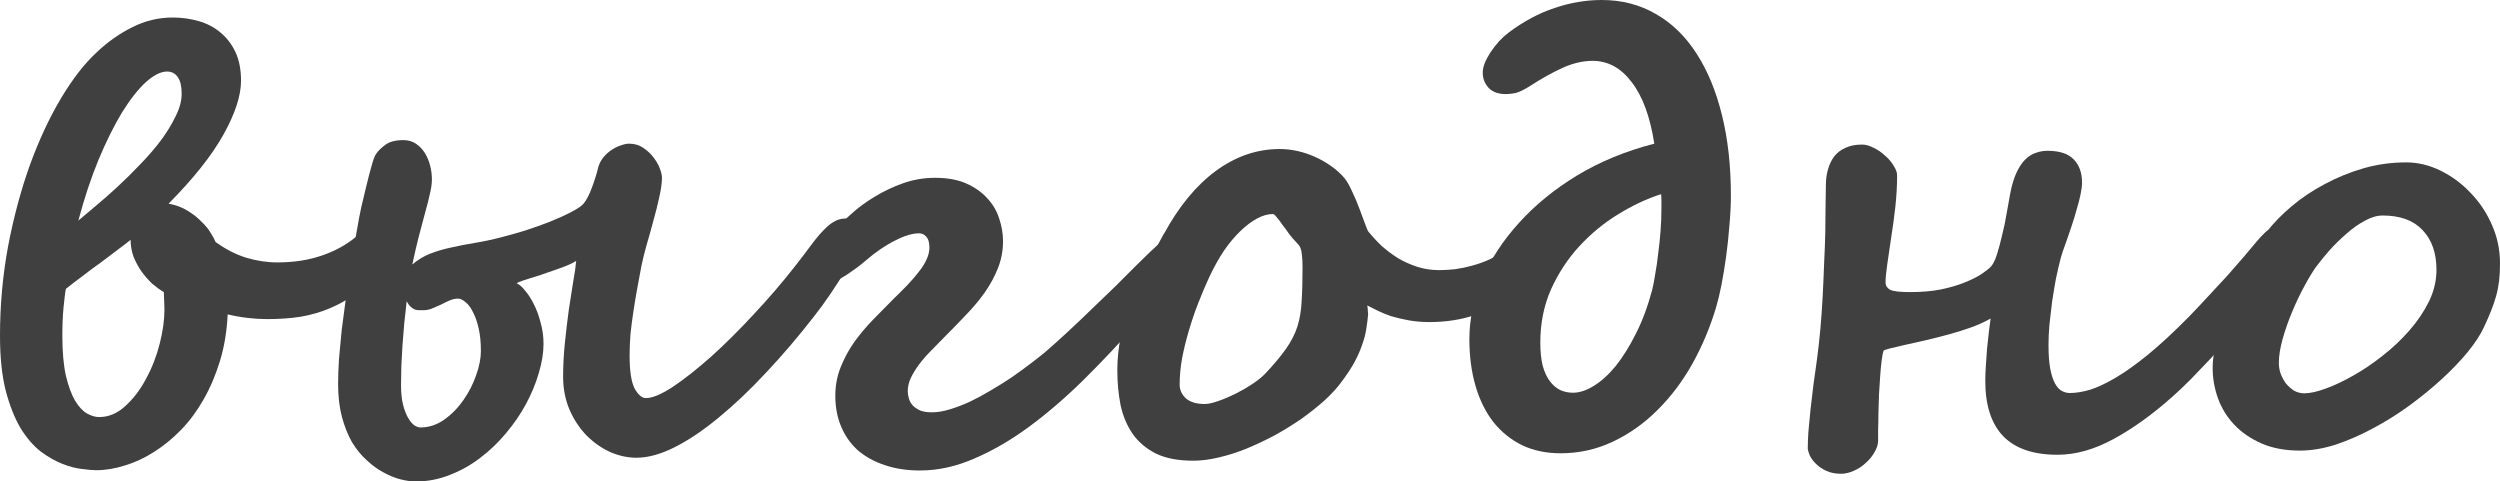
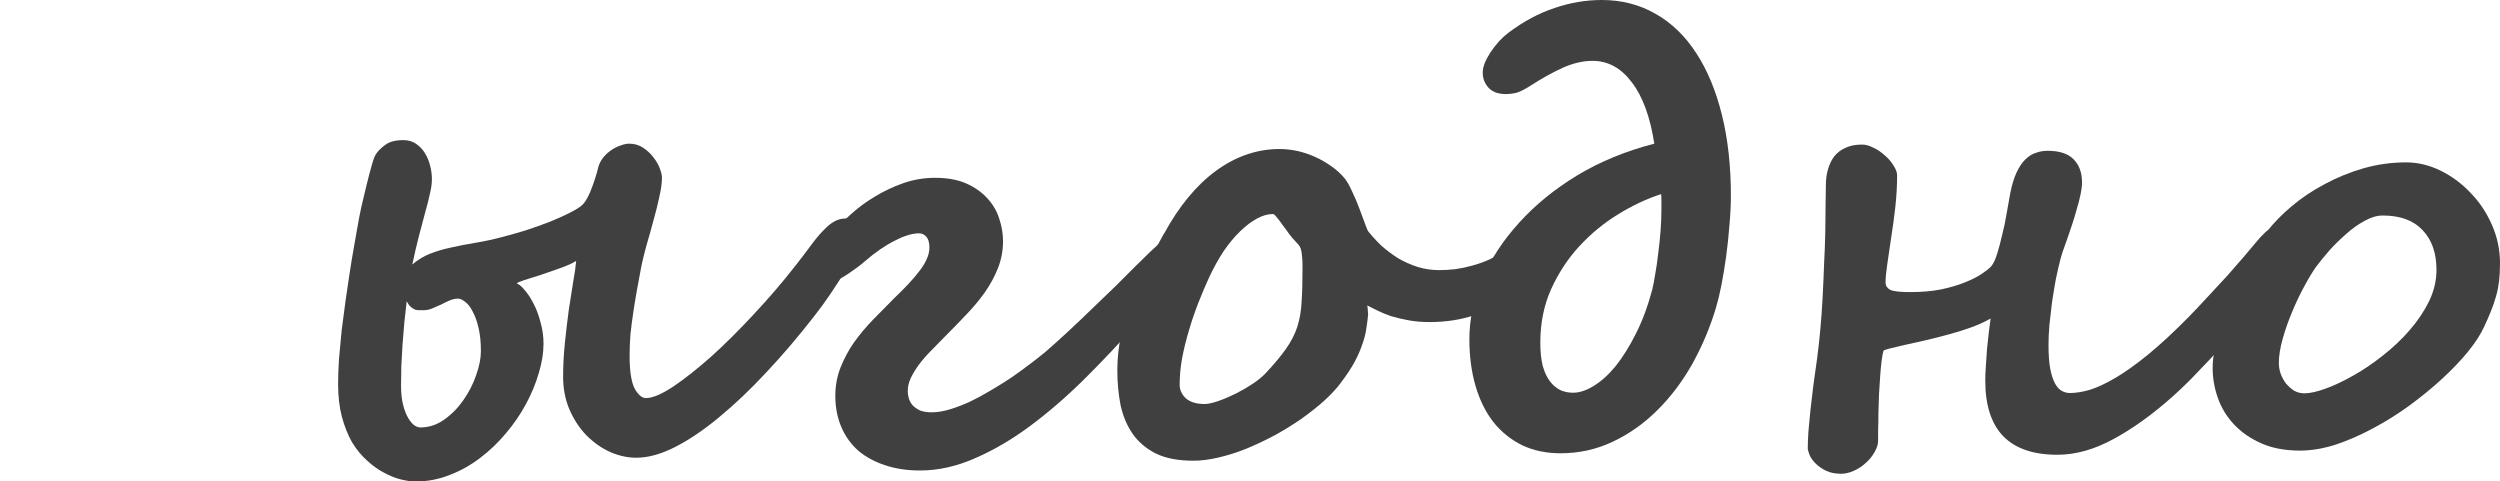
<svg xmlns="http://www.w3.org/2000/svg" viewBox="0 0 164.492 31.68" fill="none">
  <path d="M164.492 17.324C164.492 17.741 164.473 18.125 164.434 18.477C164.394 18.815 164.329 19.147 164.238 19.473C164.147 19.798 164.036 20.124 163.906 20.449C163.776 20.775 163.62 21.133 163.437 21.523C163.216 22.005 162.865 22.546 162.383 23.145C161.901 23.73 161.335 24.323 160.684 24.922C160.033 25.521 159.316 26.107 158.535 26.68C157.767 27.24 156.966 27.741 156.133 28.184C155.313 28.626 154.492 28.984 153.672 29.258C152.851 29.518 152.07 29.648 151.328 29.648C150.365 29.648 149.525 29.492 148.809 29.18C148.092 28.867 147.493 28.457 147.012 27.949C146.53 27.441 146.172 26.862 145.938 26.211C145.703 25.56 145.586 24.896 145.586 24.219C145.586 23.594 145.697 22.871 145.918 22.051C146.139 21.217 146.426 20.384 146.777 19.551C147.129 18.704 147.513 17.904 147.93 17.148C148.346 16.38 148.75 15.749 149.141 15.254C149.596 14.668 150.15 14.102 150.801 13.555C151.452 13.008 152.175 12.526 152.969 12.109C153.763 11.68 154.609 11.335 155.508 11.074C156.419 10.814 157.357 10.684 158.32 10.684C159.088 10.684 159.844 10.866 160.586 11.23C161.328 11.595 161.986 12.083 162.559 12.695C163.145 13.294 163.613 13.997 163.965 14.805C164.316 15.599 164.492 16.439 164.492 17.324ZM160.312 17.754C160.312 16.647 160.006 15.775 159.394 15.137C158.795 14.499 157.923 14.18 156.777 14.18C156.4 14.18 156.003 14.297 155.586 14.531C155.169 14.753 154.766 15.039 154.375 15.391C153.984 15.729 153.613 16.094 153.262 16.484C152.923 16.875 152.637 17.227 152.402 17.539C152.168 17.865 151.908 18.294 151.621 18.828C151.335 19.349 151.068 19.909 150.82 20.508C150.573 21.094 150.365 21.686 150.195 22.285C150.026 22.884 149.941 23.418 149.941 23.887C149.941 24.121 149.98 24.355 150.059 24.59C150.15 24.824 150.267 25.039 150.41 25.234C150.566 25.417 150.742 25.573 150.938 25.703C151.146 25.82 151.374 25.879 151.621 25.879C151.986 25.879 152.455 25.775 153.027 25.566C153.6 25.358 154.206 25.072 154.844 24.707C155.495 24.342 156.139 23.906 156.777 23.398C157.428 22.891 158.014 22.337 158.535 21.738C159.069 21.126 159.499 20.488 159.824 19.824C160.15 19.147 160.312 18.457 160.312 17.754Z" fill="#404040" />
  <path d="M130.625 25.059C130.625 24.759 130.638 24.427 130.664 24.063C130.69 23.685 130.716 23.307 130.742 22.93C130.781 22.552 130.82 22.194 130.859 21.855C130.899 21.504 130.938 21.204 130.977 20.957C130.638 21.152 130.228 21.341 129.746 21.523C129.277 21.693 128.783 21.849 128.262 21.992C127.741 22.135 127.226 22.266 126.719 22.383C126.211 22.5 125.749 22.604 125.332 22.695C124.928 22.786 124.596 22.865 124.336 22.93C124.076 22.995 123.939 23.047 123.926 23.086C123.887 23.203 123.848 23.411 123.809 23.711C123.77 23.997 123.737 24.336 123.711 24.727C123.685 25.104 123.659 25.508 123.633 25.938C123.62 26.367 123.607 26.784 123.594 27.187C123.594 27.578 123.587 27.936 123.574 28.262C123.574 28.587 123.574 28.828 123.574 28.984C123.574 29.232 123.496 29.486 123.34 29.746C123.197 30.007 123.008 30.241 122.773 30.449C122.539 30.671 122.272 30.846 121.973 30.977C121.686 31.107 121.406 31.172 121.133 31.172C120.755 31.172 120.43 31.107 120.156 30.977C119.883 30.846 119.655 30.69 119.473 30.508C119.303 30.339 119.173 30.163 119.082 29.981C119.004 29.785 118.958 29.635 118.945 29.531C118.945 29.245 118.958 28.88 118.984 28.437C119.023 27.995 119.069 27.513 119.121 26.992C119.186 26.458 119.251 25.905 119.316 25.332C119.395 24.759 119.473 24.199 119.551 23.652C119.629 23.066 119.701 22.428 119.766 21.738C119.831 21.035 119.883 20.313 119.922 19.57C119.961 18.828 119.994 18.086 120.02 17.344C120.059 16.602 120.085 15.905 120.098 15.254C120.111 14.59 120.117 13.997 120.117 13.477C120.13 12.943 120.137 12.513 120.137 12.187C120.137 11.81 120.182 11.465 120.274 11.152C120.365 10.827 120.501 10.54 120.684 10.293C120.879 10.046 121.126 9.857 121.426 9.727C121.725 9.583 122.09 9.512 122.519 9.512C122.754 9.512 123.008 9.583 123.281 9.727C123.555 9.857 123.802 10.026 124.023 10.234C124.258 10.43 124.447 10.651 124.59 10.898C124.746 11.133 124.824 11.348 124.824 11.543C124.824 12.207 124.785 12.897 124.707 13.613C124.629 14.316 124.538 14.987 124.434 15.625C124.342 16.263 124.258 16.842 124.18 17.363C124.102 17.884 124.063 18.294 124.063 18.594C124.063 18.789 124.16 18.945 124.355 19.062C124.564 19.167 125 19.219 125.664 19.219C126.432 19.219 127.116 19.16 127.715 19.043C128.327 18.913 128.854 18.757 129.297 18.574C129.753 18.392 130.124 18.203 130.41 18.008C130.697 17.813 130.899 17.65 131.016 17.52C131.159 17.35 131.289 17.077 131.406 16.699C131.524 16.322 131.634 15.905 131.738 15.449C131.855 14.993 131.953 14.525 132.031 14.043C132.122 13.548 132.2 13.112 132.266 12.734C132.37 12.187 132.506 11.732 132.676 11.367C132.845 11.003 133.034 10.716 133.242 10.508C133.464 10.286 133.698 10.137 133.945 10.059C134.193 9.967 134.453 9.922 134.727 9.922C135.508 9.922 136.081 10.111 136.445 10.488C136.81 10.866 136.992 11.374 136.992 12.012C136.992 12.22 136.96 12.48 136.894 12.793C136.83 13.105 136.745 13.431 136.641 13.77C136.55 14.108 136.445 14.453 136.328 14.805C136.211 15.156 136.1 15.482 135.996 15.781C135.892 16.068 135.801 16.322 135.723 16.543C135.658 16.764 135.612 16.914 135.586 16.992C135.482 17.396 135.378 17.845 135.273 18.34C135.182 18.835 135.098 19.342 135.02 19.863C134.954 20.384 134.896 20.892 134.844 21.387C134.805 21.868 134.785 22.305 134.785 22.695C134.785 23.333 134.824 23.861 134.902 24.277C134.981 24.681 135.085 25 135.215 25.234C135.345 25.469 135.495 25.632 135.664 25.723C135.833 25.814 136.009 25.859 136.191 25.859C136.582 25.859 137.025 25.788 137.519 25.645C138.014 25.488 138.581 25.221 139.219 24.844C139.857 24.466 140.566 23.958 141.348 23.32C142.142 22.669 143.027 21.849 144.004 20.859C144.447 20.404 144.883 19.941 145.313 19.473C145.755 19.004 146.172 18.555 146.563 18.125C146.953 17.682 147.311 17.272 147.637 16.895C147.962 16.517 148.236 16.191 148.457 15.918C148.626 15.71 148.828 15.495 149.062 15.273C149.31 15.052 149.616 14.941 149.98 14.941C150.267 14.941 150.514 15.02 150.723 15.176C150.944 15.319 151.055 15.592 151.055 15.996C151.055 16.322 150.898 16.732 150.586 17.227C150.286 17.708 149.922 18.249 149.492 18.848C149.375 19.017 149.18 19.271 148.906 19.609C148.633 19.948 148.314 20.332 147.949 20.762C147.585 21.191 147.188 21.654 146.758 22.148C146.328 22.63 145.892 23.112 145.449 23.594C145.007 24.063 144.57 24.518 144.141 24.961C143.711 25.391 143.32 25.762 142.969 26.074C141.641 27.259 140.339 28.197 139.062 28.887C137.799 29.577 136.569 29.922 135.371 29.922C133.796 29.922 132.611 29.518 131.816 28.711C131.022 27.891 130.625 26.673 130.625 25.059Z" fill="#404040" />
  <path d="M96.68 22.305C96.68 21.003 96.96 19.694 97.52 18.379C98.079 17.064 98.887 15.827 99.942 14.668C100.996 13.496 102.272 12.454 103.77 11.543C105.28 10.632 106.973 9.935 108.848 9.453C108.574 7.682 108.079 6.335 107.363 5.41C106.66 4.473 105.801 4.004 104.785 4.004C104.147 4.004 103.483 4.16 102.793 4.473C102.116 4.785 101.426 5.169 100.723 5.625C100.319 5.885 99.994 6.048 99.746 6.113C99.512 6.165 99.271 6.191 99.024 6.191C98.854 6.191 98.678 6.165 98.496 6.113C98.327 6.061 98.171 5.977 98.027 5.859C97.897 5.742 97.786 5.592 97.695 5.41C97.604 5.228 97.559 5.013 97.559 4.766C97.559 4.583 97.604 4.375 97.695 4.141C97.799 3.893 97.93 3.652 98.086 3.418C98.255 3.171 98.438 2.936 98.633 2.715C98.841 2.493 99.05 2.305 99.258 2.148C100.247 1.406 101.256 0.866 102.285 0.527C103.314 0.176 104.349 0 105.391 0C106.706 0 107.891 0.306 108.945 0.918C110 1.517 110.892 2.383 111.621 3.516C112.35 4.635 112.91 5.99 113.301 7.578C113.691 9.154 113.887 10.918 113.887 12.871C113.887 13.483 113.854 14.141 113.789 14.844C113.737 15.534 113.665 16.211 113.574 16.875C113.483 17.539 113.379 18.171 113.262 18.77C113.145 19.355 113.027 19.844 112.91 20.234C112.52 21.536 111.999 22.773 111.348 23.945C110.696 25.104 109.928 26.12 109.043 26.992C108.171 27.865 107.194 28.555 106.113 29.063C105.046 29.57 103.9 29.824 102.676 29.824C101.738 29.824 100.898 29.648 100.156 29.297C99.414 28.932 98.783 28.424 98.262 27.773C97.754 27.122 97.363 26.335 97.09 25.41C96.816 24.473 96.68 23.438 96.68 22.305ZM103.496 25.84C103.926 25.84 104.382 25.69 104.863 25.391C105.358 25.091 105.84 24.655 106.309 24.082C106.777 23.496 107.22 22.786 107.637 21.953C108.066 21.107 108.425 20.143 108.711 19.062C108.776 18.802 108.841 18.464 108.906 18.047C108.984 17.63 109.05 17.181 109.102 16.699C109.167 16.217 109.219 15.723 109.258 15.215C109.297 14.707 109.316 14.232 109.316 13.789C109.316 13.659 109.316 13.483 109.316 13.262C109.316 13.04 109.31 12.878 109.297 12.773C108.359 13.073 107.415 13.516 106.465 14.102C105.527 14.674 104.675 15.378 103.906 16.211C103.151 17.031 102.533 17.975 102.051 19.043C101.582 20.098 101.348 21.263 101.348 22.539C101.348 23.138 101.4 23.646 101.504 24.063C101.621 24.479 101.777 24.818 101.973 25.078C102.168 25.339 102.396 25.534 102.656 25.664C102.917 25.781 103.197 25.84 103.496 25.84Z" fill="#404040" />
  <path d="M85.703 17.539C85.703 17.24 85.69 16.999 85.664 16.816C85.651 16.634 85.625 16.484 85.586 16.367C85.547 16.25 85.495 16.159 85.43 16.094C85.378 16.029 85.312 15.957 85.234 15.879C85.104 15.749 84.961 15.579 84.805 15.371C84.661 15.163 84.518 14.967 84.375 14.785C84.245 14.59 84.121 14.427 84.004 14.297C83.9 14.154 83.815 14.082 83.75 14.082C83.425 14.082 83.08 14.18 82.715 14.375C82.35 14.57 81.979 14.85 81.602 15.215C81.237 15.566 80.879 15.996 80.527 16.504C80.189 17.012 79.87 17.585 79.57 18.223C79.323 18.757 79.082 19.323 78.848 19.922C78.613 20.521 78.405 21.133 78.223 21.758C78.04 22.37 77.891 22.982 77.774 23.594C77.669 24.193 77.617 24.766 77.617 25.313C77.617 25.651 77.754 25.951 78.027 26.211C78.314 26.458 78.724 26.582 79.258 26.582C79.492 26.582 79.792 26.517 80.156 26.387C80.534 26.257 80.918 26.094 81.309 25.899C81.699 25.703 82.07 25.488 82.422 25.254C82.787 25.007 83.066 24.779 83.262 24.57C83.848 23.945 84.303 23.398 84.629 22.93C84.967 22.448 85.215 21.96 85.371 21.465C85.527 20.957 85.618 20.404 85.644 19.805C85.684 19.193 85.703 18.437 85.703 17.539ZM101.562 16.445C101.562 16.966 101.367 17.507 100.976 18.066C100.599 18.626 100.071 19.141 99.395 19.609C98.731 20.065 97.936 20.443 97.012 20.742C96.1 21.042 95.117 21.191 94.063 21.191C93.568 21.191 93.106 21.152 92.676 21.074C92.259 20.996 91.875 20.905 91.523 20.801C91.185 20.684 90.885 20.56 90.625 20.43C90.365 20.299 90.143 20.189 89.961 20.098C89.987 20.228 90 20.352 90 20.469C90.013 20.586 90.019 20.658 90.019 20.684C89.993 20.97 89.954 21.276 89.902 21.602C89.863 21.914 89.779 22.253 89.648 22.617C89.531 22.982 89.362 23.372 89.141 23.789C88.919 24.206 88.62 24.661 88.242 25.156L88.262 25.137C87.962 25.54 87.585 25.951 87.129 26.367C86.673 26.771 86.172 27.168 85.625 27.559C85.078 27.936 84.499 28.294 83.887 28.633C83.275 28.958 82.656 29.251 82.031 29.512C81.419 29.759 80.807 29.954 80.195 30.098C79.596 30.241 79.036 30.313 78.516 30.313C77.526 30.313 76.706 30.156 76.055 29.844C75.417 29.518 74.909 29.089 74.531 28.555C74.154 28.008 73.887 27.376 73.73 26.66C73.587 25.931 73.516 25.163 73.516 24.355C73.516 23.574 73.6 22.799 73.769 22.031C73.952 21.25 74.186 20.482 74.473 19.727C74.772 18.958 75.104 18.21 75.469 17.48C75.833 16.751 76.204 16.048 76.582 15.371V15.391C77.572 13.568 78.718 12.181 80.019 11.23C81.322 10.28 82.715 9.805 84.199 9.805C84.59 9.805 84.987 9.85 85.391 9.941C85.794 10.033 86.178 10.163 86.543 10.332C86.921 10.501 87.272 10.703 87.598 10.938C87.936 11.172 88.229 11.439 88.477 11.738C88.633 11.934 88.796 12.22 88.965 12.598C89.147 12.975 89.31 13.359 89.453 13.75C89.596 14.128 89.72 14.46 89.824 14.746C89.928 15.033 89.993 15.189 90.019 15.215C90.28 15.54 90.573 15.859 90.898 16.172C91.237 16.471 91.602 16.745 91.992 16.992C92.396 17.227 92.819 17.415 93.262 17.559C93.718 17.702 94.193 17.773 94.688 17.773C95 17.773 95.345 17.754 95.723 17.715C96.1 17.663 96.478 17.585 96.855 17.48C97.246 17.376 97.63 17.24 98.008 17.07C98.385 16.888 98.731 16.66 99.043 16.387C99.303 16.165 99.538 15.977 99.746 15.82C99.968 15.651 100.254 15.566 100.605 15.566C100.879 15.566 101.107 15.671 101.289 15.879C101.471 16.087 101.562 16.276 101.562 16.445Z" fill="#404040" />
  <path d="M78.594 16.133C78.594 16.302 78.483 16.562 78.262 16.914C78.04 17.266 77.754 17.676 77.402 18.145C77.051 18.613 76.647 19.121 76.191 19.668C75.736 20.202 75.273 20.736 74.805 21.27C73.672 22.559 72.513 23.789 71.328 24.961C70.156 26.12 68.965 27.148 67.754 28.047C66.556 28.932 65.352 29.635 64.141 30.156C62.93 30.69 61.725 30.957 60.527 30.957C59.681 30.957 58.913 30.84 58.223 30.606C57.546 30.384 56.96 30.065 56.465 29.648C55.983 29.219 55.612 28.698 55.352 28.086C55.091 27.474 54.961 26.79 54.961 26.035C54.961 25.371 55.078 24.746 55.313 24.16C55.547 23.574 55.846 23.021 56.211 22.5C56.589 21.979 57.005 21.484 57.461 21.016C57.93 20.534 58.385 20.072 58.828 19.629C59.141 19.329 59.434 19.036 59.707 18.75C59.993 18.451 60.241 18.164 60.449 17.891C60.671 17.617 60.84 17.35 60.957 17.09C61.087 16.816 61.152 16.549 61.152 16.289C61.152 15.964 61.087 15.729 60.957 15.586C60.827 15.43 60.664 15.352 60.469 15.352C60.026 15.352 59.492 15.514 58.867 15.84C58.242 16.152 57.598 16.595 56.934 17.168C56.803 17.285 56.634 17.422 56.426 17.578C56.231 17.721 56.029 17.865 55.82 18.008C55.625 18.138 55.443 18.249 55.273 18.34C55.117 18.431 55.006 18.477 54.941 18.477C54.629 18.477 54.381 18.437 54.199 18.359C54.017 18.268 53.88 18.158 53.789 18.027C53.711 17.884 53.659 17.734 53.633 17.578C53.607 17.409 53.594 17.253 53.594 17.109C53.594 16.979 53.685 16.758 53.867 16.445C54.062 16.133 54.336 15.781 54.687 15.391C55.039 14.987 55.456 14.57 55.938 14.141C56.419 13.698 56.953 13.301 57.539 12.949C58.138 12.585 58.769 12.285 59.434 12.051C60.111 11.816 60.807 11.699 61.523 11.699C62.331 11.699 63.014 11.823 63.574 12.07C64.134 12.318 64.596 12.643 64.961 13.047C65.326 13.438 65.586 13.88 65.742 14.375C65.911 14.87 65.996 15.371 65.996 15.879C65.996 16.491 65.885 17.077 65.664 17.637C65.443 18.197 65.15 18.737 64.785 19.258C64.421 19.766 64.01 20.254 63.555 20.723C63.112 21.191 62.663 21.654 62.207 22.109C61.882 22.435 61.569 22.754 61.27 23.066C60.97 23.366 60.703 23.672 60.469 23.984C60.247 24.284 60.065 24.583 59.922 24.883C59.792 25.169 59.727 25.456 59.727 25.742C59.727 25.899 59.753 26.061 59.805 26.231C59.857 26.4 59.941 26.549 60.059 26.68C60.189 26.81 60.352 26.92 60.547 27.012C60.755 27.09 61.009 27.129 61.309 27.129C61.673 27.129 62.07 27.064 62.5 26.933C62.93 26.803 63.372 26.634 63.828 26.426C64.284 26.205 64.74 25.957 65.195 25.684C65.664 25.41 66.113 25.13 66.543 24.844C66.973 24.544 67.376 24.251 67.754 23.965C68.132 23.678 68.463 23.418 68.75 23.184C69.232 22.767 69.74 22.311 70.273 21.816C70.82 21.309 71.354 20.801 71.875 20.293C72.409 19.785 72.917 19.297 73.399 18.828C73.88 18.346 74.303 17.923 74.668 17.559C75.371 16.855 75.964 16.289 76.445 15.859C76.94 15.43 77.305 15.215 77.539 15.215C77.93 15.215 78.203 15.293 78.359 15.449C78.516 15.592 78.594 15.82 78.594 16.133Z" fill="#404040" />
  <path d="M27.871 20.41C27.78 20.41 27.682 20.41 27.578 20.41C27.487 20.41 27.396 20.397 27.305 20.371C27.213 20.332 27.122 20.273 27.031 20.195C26.94 20.117 26.849 19.994 26.758 19.824C26.706 20.28 26.654 20.755 26.601 21.25C26.562 21.732 26.523 22.214 26.484 22.695C26.458 23.177 26.432 23.646 26.406 24.102C26.393 24.557 26.387 24.974 26.387 25.352C26.387 25.859 26.432 26.289 26.523 26.641C26.614 26.992 26.725 27.279 26.855 27.5C26.986 27.721 27.122 27.884 27.266 27.988C27.409 28.079 27.539 28.125 27.656 28.125C28.216 28.125 28.737 27.956 29.219 27.617C29.714 27.266 30.137 26.836 30.488 26.328C30.853 25.807 31.133 25.26 31.328 24.688C31.537 24.102 31.641 23.574 31.641 23.105C31.641 22.507 31.588 21.992 31.484 21.563C31.38 21.12 31.25 20.762 31.094 20.488C30.951 20.202 30.788 19.994 30.606 19.863C30.436 19.72 30.28 19.648 30.137 19.648C29.967 19.648 29.785 19.687 29.59 19.766C29.408 19.844 29.219 19.935 29.023 20.039C28.828 20.13 28.633 20.215 28.437 20.293C28.255 20.371 28.066 20.41 27.871 20.41ZM26.543 9.219C26.855 9.219 27.129 9.297 27.363 9.453C27.598 9.609 27.793 9.811 27.949 10.059C28.105 10.306 28.223 10.586 28.301 10.898C28.379 11.198 28.418 11.497 28.418 11.797C28.418 12.083 28.372 12.409 28.281 12.773C28.203 13.138 28.099 13.548 27.969 14.004C27.852 14.46 27.715 14.974 27.559 15.547C27.415 16.107 27.272 16.725 27.129 17.402C27.48 17.103 27.865 16.868 28.281 16.699C28.711 16.53 29.173 16.393 29.668 16.289C30.176 16.172 30.71 16.068 31.27 15.977C31.829 15.885 32.409 15.762 33.008 15.605C33.464 15.488 33.971 15.345 34.531 15.176C35.091 14.993 35.625 14.805 36.133 14.609C36.654 14.401 37.116 14.193 37.519 13.984C37.936 13.776 38.223 13.587 38.379 13.418C38.483 13.301 38.581 13.151 38.672 12.969C38.776 12.773 38.867 12.565 38.945 12.344C39.036 12.109 39.115 11.882 39.18 11.66C39.258 11.426 39.316 11.217 39.355 11.035C39.421 10.788 39.531 10.566 39.688 10.371C39.844 10.176 40.02 10.013 40.215 9.883C40.423 9.74 40.632 9.635 40.84 9.57C41.048 9.492 41.231 9.453 41.387 9.453C41.751 9.453 42.064 9.544 42.324 9.727C42.598 9.909 42.825 10.124 43.008 10.371C43.19 10.605 43.327 10.846 43.418 11.094C43.509 11.341 43.555 11.536 43.555 11.68C43.555 12.031 43.496 12.461 43.379 12.969C43.275 13.464 43.144 13.984 42.988 14.531C42.845 15.078 42.695 15.612 42.539 16.133C42.396 16.654 42.285 17.103 42.207 17.48C42.116 17.949 42.025 18.437 41.934 18.945C41.843 19.44 41.758 19.948 41.68 20.469C41.602 20.977 41.537 21.478 41.484 21.973C41.445 22.467 41.426 22.943 41.426 23.398C41.426 24.414 41.537 25.137 41.758 25.566C41.992 25.983 42.239 26.192 42.5 26.192C42.93 26.192 43.522 25.944 44.277 25.449C45.033 24.941 45.866 24.284 46.777 23.477C47.689 22.656 48.626 21.725 49.59 20.684C50.566 19.642 51.478 18.581 52.324 17.5C52.741 16.966 53.092 16.504 53.379 16.113C53.678 15.71 53.952 15.384 54.199 15.137C54.447 14.876 54.681 14.688 54.902 14.57C55.124 14.44 55.378 14.375 55.664 14.375C56.016 14.375 56.289 14.447 56.484 14.59C56.68 14.733 56.777 14.987 56.777 15.352C56.777 15.521 56.673 15.82 56.465 16.25C56.27 16.667 56.016 17.142 55.703 17.676C55.391 18.197 55.046 18.737 54.668 19.297C54.29 19.857 53.926 20.358 53.574 20.801C52.533 22.142 51.478 23.379 50.41 24.512C49.355 25.645 48.32 26.627 47.305 27.461C46.302 28.294 45.339 28.945 44.414 29.414C43.49 29.883 42.643 30.117 41.875 30.117C41.302 30.117 40.729 29.994 40.156 29.746C39.583 29.486 39.062 29.121 38.594 28.652C38.138 28.184 37.767 27.624 37.48 26.973C37.194 26.309 37.051 25.58 37.051 24.785C37.051 24.056 37.09 23.314 37.168 22.559C37.246 21.803 37.331 21.087 37.422 20.41C37.526 19.72 37.624 19.095 37.715 18.535C37.819 17.962 37.884 17.507 37.91 17.168C37.663 17.324 37.318 17.48 36.875 17.637C36.445 17.793 36.016 17.943 35.586 18.086C35.156 18.216 34.785 18.333 34.473 18.437C34.16 18.542 34.004 18.613 34.004 18.652C34.16 18.704 34.336 18.854 34.531 19.102C34.74 19.336 34.935 19.635 35.117 20C35.3 20.352 35.449 20.755 35.566 21.211C35.697 21.667 35.762 22.135 35.762 22.617C35.762 23.216 35.658 23.861 35.449 24.551C35.254 25.228 34.974 25.905 34.609 26.582C34.245 27.259 33.802 27.904 33.281 28.516C32.773 29.128 32.207 29.668 31.582 30.137C30.97 30.606 30.306 30.977 29.59 31.25C28.874 31.537 28.125 31.68 27.344 31.68C27.057 31.68 26.732 31.634 26.367 31.543C26.003 31.452 25.632 31.302 25.254 31.094C24.876 30.899 24.505 30.632 24.141 30.293C23.776 29.967 23.451 29.57 23.164 29.102C22.891 28.62 22.669 28.066 22.5 27.441C22.331 26.803 22.246 26.081 22.246 25.274C22.246 24.766 22.266 24.212 22.305 23.613C22.357 23.001 22.415 22.376 22.48 21.738C22.559 21.1 22.643 20.456 22.734 19.805C22.826 19.154 22.917 18.535 23.008 17.949C23.099 17.35 23.19 16.797 23.281 16.289C23.372 15.768 23.451 15.326 23.516 14.961C23.581 14.57 23.665 14.128 23.77 13.633C23.887 13.125 24.004 12.637 24.121 12.168C24.238 11.686 24.349 11.263 24.453 10.898C24.557 10.521 24.648 10.273 24.727 10.156C24.87 9.935 25.078 9.727 25.352 9.531C25.625 9.323 26.022 9.219 26.543 9.219Z" fill="#404040" />
-   <path d="M17.578 20.996C17.161 20.996 16.732 20.97 16.289 20.918C15.846 20.866 15.41 20.788 14.98 20.684C14.928 21.79 14.759 22.812 14.473 23.75C14.186 24.688 13.822 25.54 13.379 26.309C12.949 27.064 12.454 27.728 11.895 28.301C11.335 28.874 10.742 29.355 10.117 29.746C9.505 30.137 8.874 30.43 8.223 30.625C7.572 30.833 6.94 30.938 6.328 30.938C6.12 30.938 5.814 30.912 5.41 30.859C5.02 30.82 4.59 30.71 4.121 30.527C3.652 30.345 3.171 30.072 2.676 29.707C2.194 29.329 1.751 28.815 1.348 28.164C0.957 27.5 0.632 26.673 0.371 25.684C0.124 24.694 0 23.496 0 22.09C0 20.098 0.176 18.145 0.527 16.23C0.892 14.316 1.367 12.539 1.953 10.898C2.552 9.245 3.236 7.773 4.004 6.484C4.772 5.195 5.566 4.173 6.387 3.418C7.09 2.754 7.858 2.214 8.691 1.797C9.538 1.367 10.43 1.152 11.367 1.152C11.953 1.152 12.52 1.23 13.066 1.387C13.613 1.543 14.089 1.79 14.492 2.129C14.909 2.467 15.241 2.897 15.488 3.418C15.736 3.939 15.859 4.57 15.859 5.312C15.859 6.289 15.475 7.467 14.707 8.848C13.939 10.228 12.734 11.745 11.094 13.398C11.576 13.49 11.992 13.646 12.344 13.867C12.708 14.089 13.014 14.329 13.262 14.59C13.522 14.837 13.724 15.085 13.867 15.332C14.023 15.579 14.128 15.775 14.18 15.918C14.844 16.4 15.514 16.745 16.191 16.953C16.881 17.161 17.565 17.266 18.242 17.266C19.323 17.266 20.299 17.116 21.172 16.816C22.044 16.517 22.793 16.107 23.418 15.586C23.704 15.352 23.978 15.143 24.238 14.961C24.512 14.779 24.805 14.688 25.117 14.688C25.274 14.688 25.443 14.759 25.625 14.902C25.82 15.033 25.918 15.254 25.918 15.566C25.918 15.697 25.905 15.853 25.879 16.035C25.866 16.204 25.827 16.393 25.762 16.602C25.697 16.797 25.606 17.005 25.488 17.227C25.371 17.435 25.208 17.65 25 17.871C24.453 18.444 23.913 18.932 23.379 19.336C22.845 19.727 22.279 20.046 21.68 20.293C21.094 20.54 20.462 20.723 19.785 20.84C19.121 20.944 18.385 20.996 17.578 20.996ZM10.781 19.219C10.534 19.076 10.28 18.893 10.02 18.672C9.772 18.437 9.538 18.171 9.316 17.871C9.108 17.572 8.932 17.246 8.789 16.895C8.659 16.543 8.594 16.172 8.594 15.781C8.385 15.951 8.105 16.165 7.754 16.426C7.415 16.686 7.044 16.966 6.641 17.266C6.237 17.552 5.833 17.852 5.43 18.164C5.026 18.464 4.661 18.743 4.336 19.004C4.31 19.121 4.284 19.29 4.258 19.512C4.232 19.72 4.206 19.961 4.18 20.234C4.154 20.508 4.134 20.801 4.121 21.113C4.108 21.426 4.102 21.745 4.102 22.07C4.102 23.138 4.18 24.023 4.336 24.727C4.505 25.417 4.707 25.964 4.941 26.367C5.189 26.771 5.449 27.051 5.723 27.207C6.009 27.363 6.276 27.441 6.523 27.441C7.148 27.441 7.721 27.2 8.242 26.719C8.776 26.237 9.232 25.638 9.609 24.922C10 24.206 10.299 23.438 10.508 22.617C10.716 21.797 10.82 21.048 10.82 20.371V20.352L10.781 19.219ZM11.953 6.172C11.953 5.677 11.868 5.312 11.699 5.078C11.53 4.831 11.296 4.707 10.996 4.707C10.579 4.707 10.111 4.941 9.59 5.41C9.082 5.879 8.561 6.543 8.027 7.402C7.507 8.262 6.992 9.297 6.484 10.508C5.99 11.706 5.547 13.04 5.156 14.512C5.456 14.264 5.827 13.952 6.27 13.574C6.725 13.197 7.207 12.773 7.715 12.305C8.223 11.836 8.724 11.341 9.219 10.82C9.727 10.299 10.182 9.772 10.586 9.238C10.99 8.691 11.315 8.158 11.563 7.637C11.823 7.116 11.953 6.628 11.953 6.172Z" fill="#404040" />
</svg>